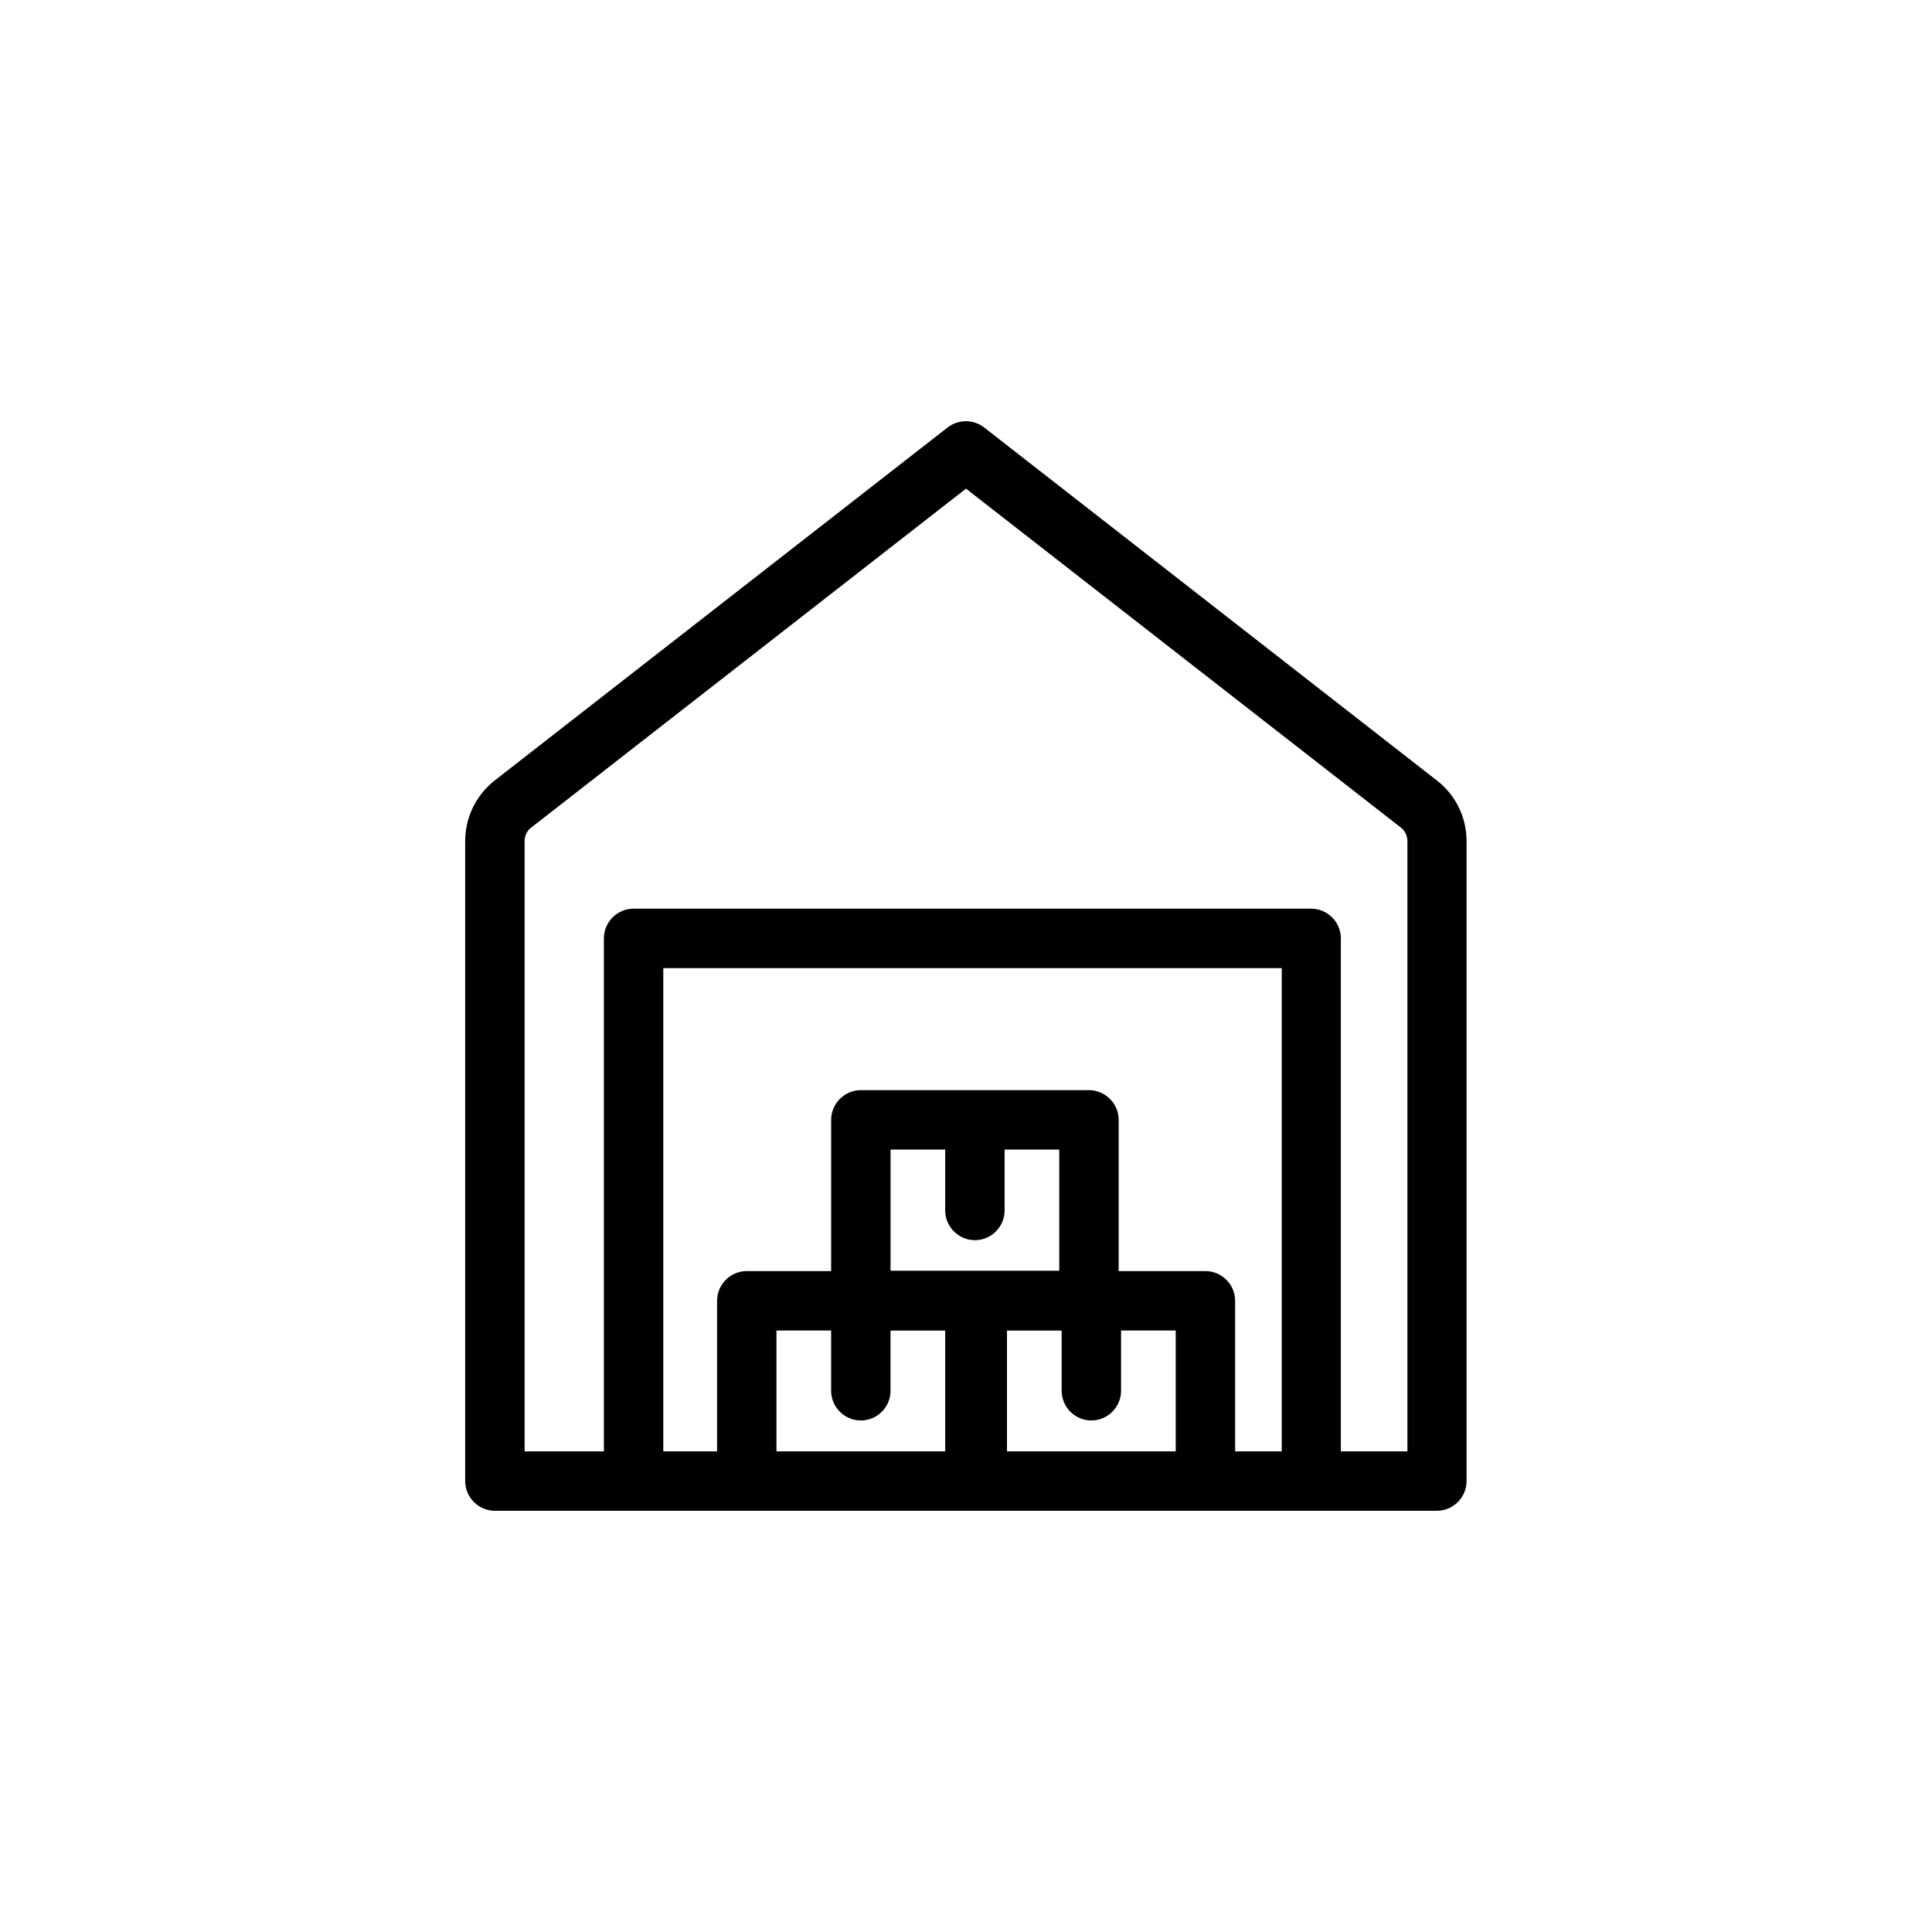
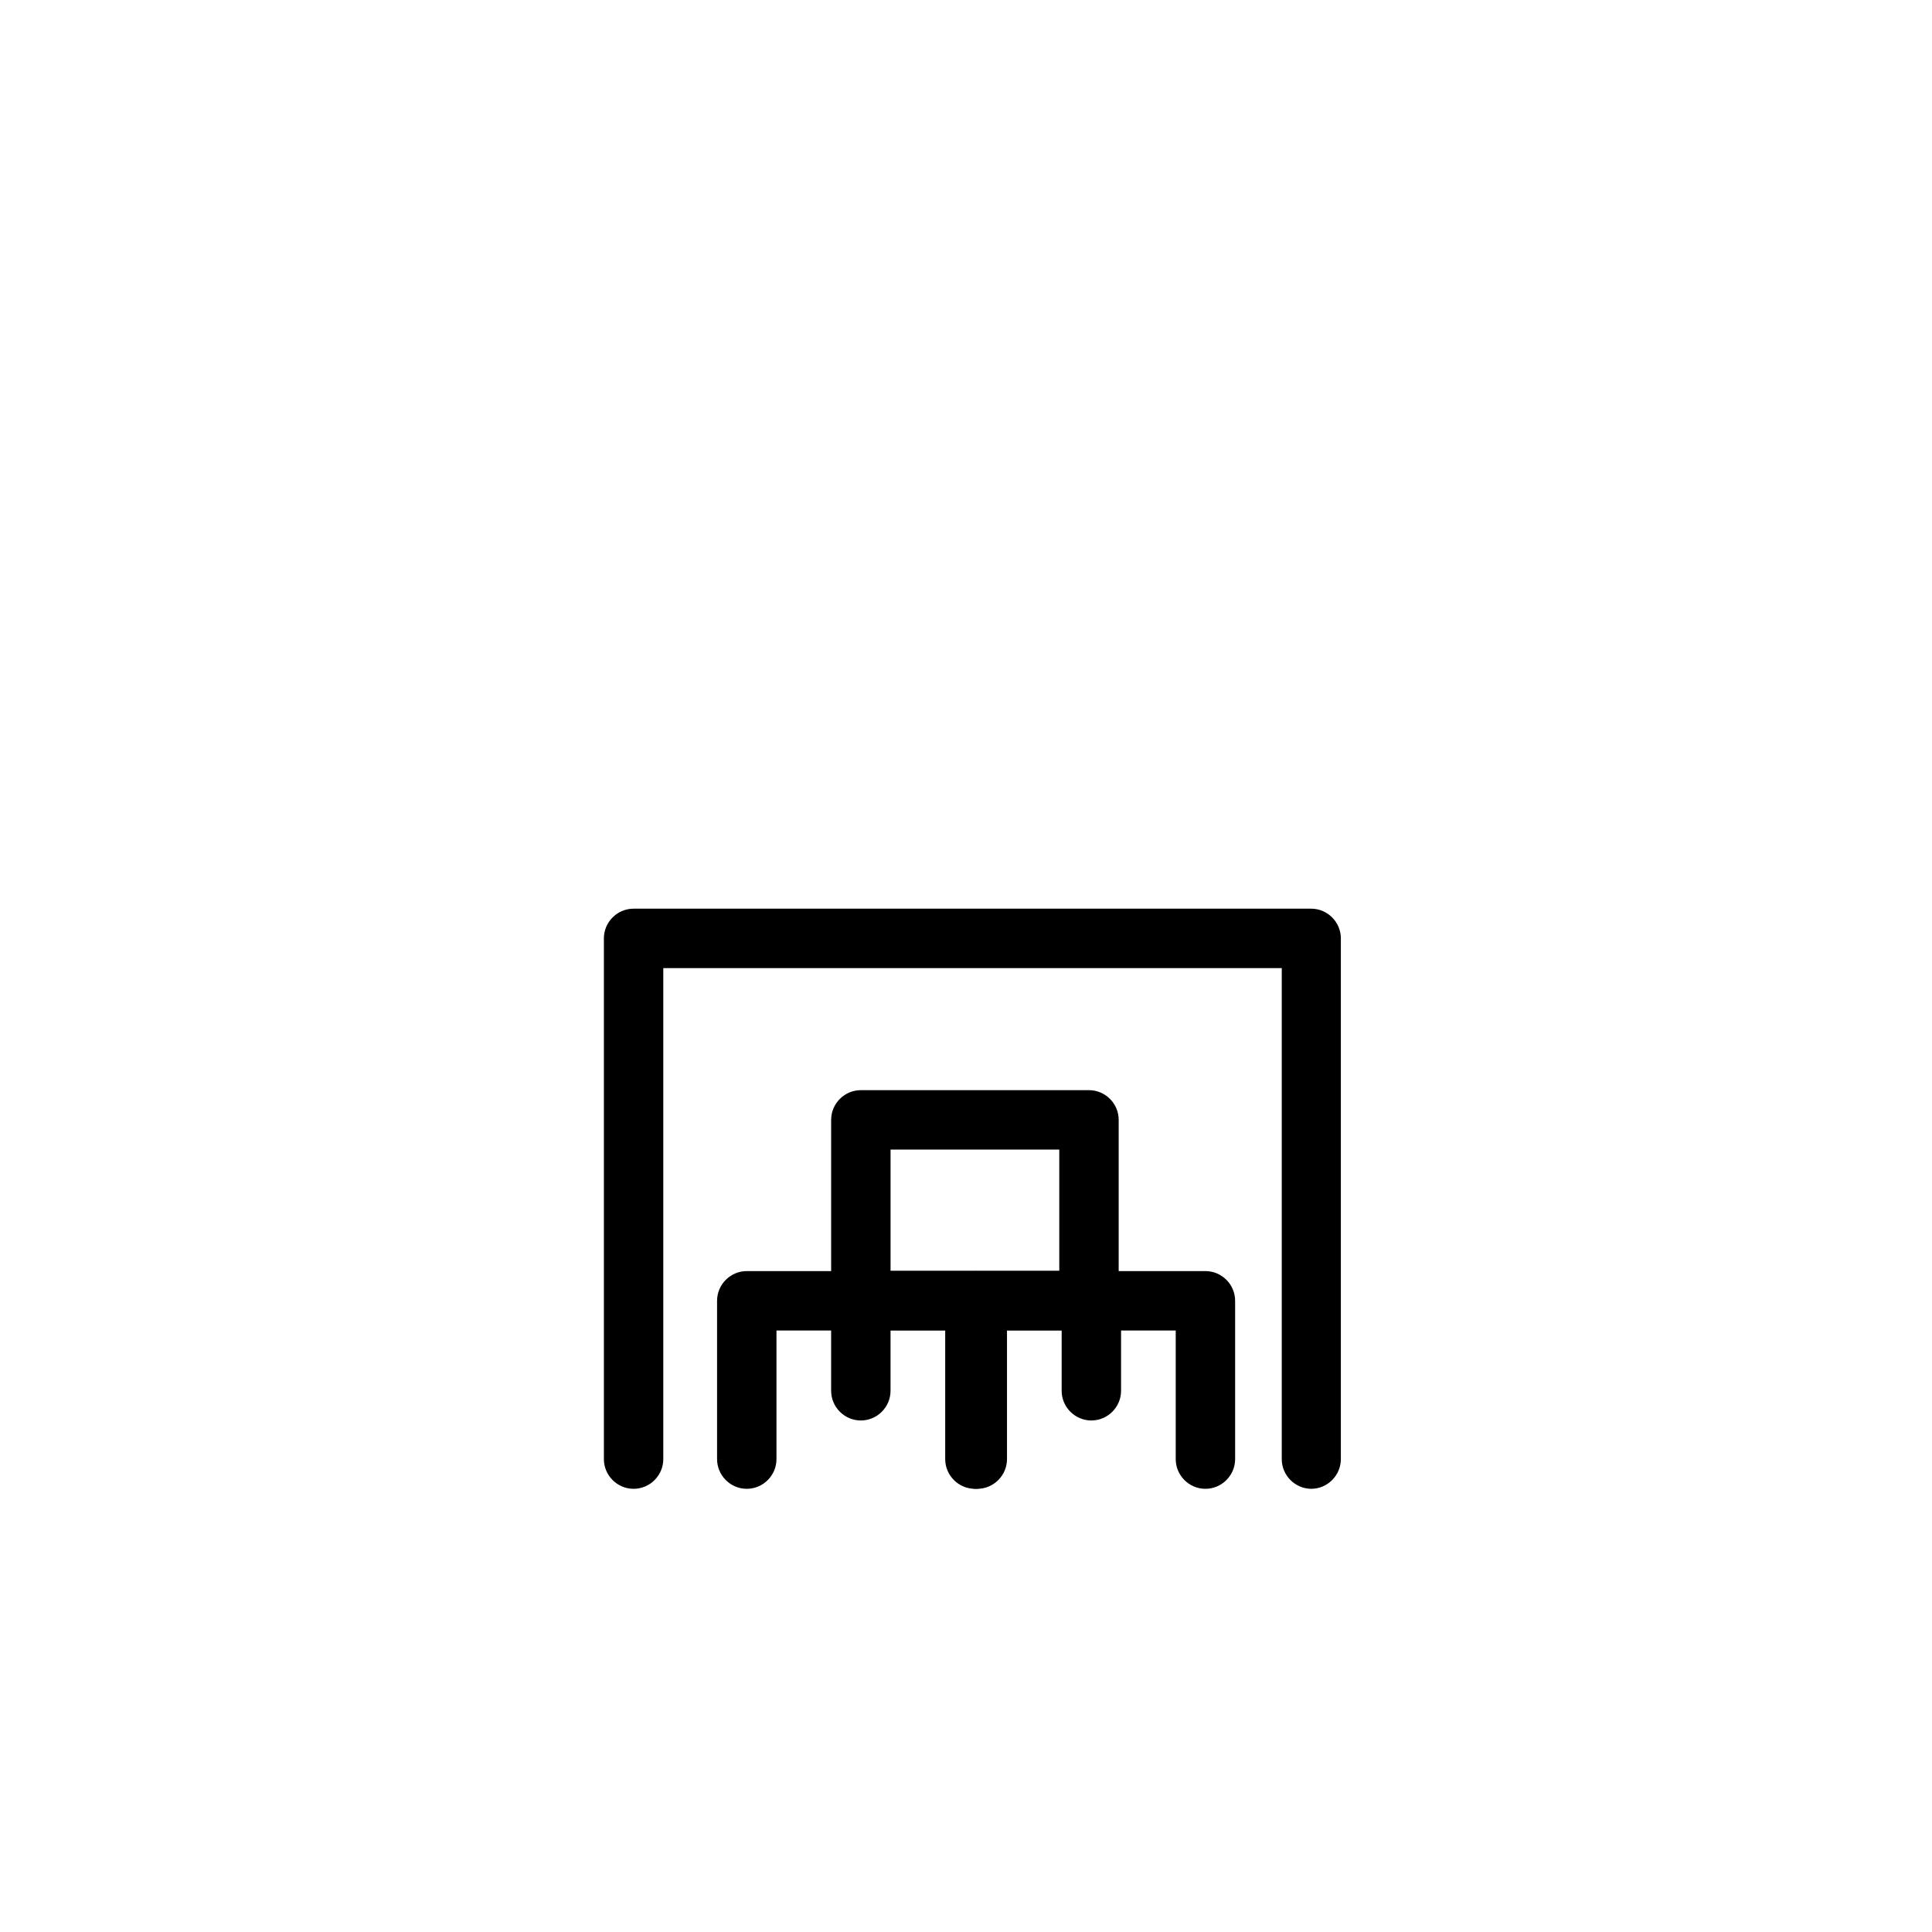
<svg xmlns="http://www.w3.org/2000/svg" fill="#000000" width="800px" height="800px" version="1.1" viewBox="144 144 512 512">
  <g>
-     <path d="m524.85 544.37h-249.7c-4.328 0-7.871-3.543-7.871-7.871v-169.56c0-6.219 2.754-11.965 7.559-15.902l120.29-93.754c2.832-2.203 6.848-2.203 9.684 0l120.13 93.676c4.961 3.938 7.715 9.762 7.715 15.98v169.56c0 4.328-3.543 7.871-7.871 7.871zm-241.75-15.742h233.88v-161.69c0-1.418-0.629-2.754-1.73-3.621l-115.25-89.82-115.32 89.898c-1.023 0.789-1.652 2.125-1.652 3.543v161.69z" />
    <path d="m491.55 538.55c-4.328 0-7.871-3.543-7.871-7.871v-130.12h-163.9v130.12c0 4.328-3.543 7.871-7.871 7.871s-7.871-3.543-7.871-7.871v-138c0-4.328 3.543-7.871 7.871-7.871h179.56c4.328 0 7.871 3.543 7.871 7.871v138c0 4.328-3.543 7.871-7.871 7.871z" />
    <path d="m402.36 538.55c-4.328 0-7.871-3.543-7.871-7.871v-34.086h-44.715v34.086c0 4.328-3.543 7.871-7.871 7.871s-7.871-3.543-7.871-7.871v-41.957c0-4.328 3.543-7.871 7.871-7.871h60.457c4.328 0 7.871 3.543 7.871 7.871v41.957c0 4.328-3.543 7.871-7.871 7.871z" />
    <path d="m372.13 520.44c-4.328 0-7.871-3.543-7.871-7.871v-23.93c0-4.328 3.543-7.871 7.871-7.871 4.328 0 7.871 3.543 7.871 7.871v23.93c0 4.328-3.543 7.871-7.871 7.871z" />
    <path d="m463.45 538.55c-4.328 0-7.871-3.543-7.871-7.871v-34.086h-44.715v34.086c0 4.328-3.543 7.871-7.871 7.871s-7.871-3.543-7.871-7.871v-41.957c0-4.328 3.543-7.871 7.871-7.871h60.457c4.328 0 7.871 3.543 7.871 7.871v41.957c0 4.328-3.543 7.871-7.871 7.871z" />
    <path d="m433.22 520.44c-4.328 0-7.871-3.543-7.871-7.871v-23.93c0-4.328 3.543-7.871 7.871-7.871s7.871 3.543 7.871 7.871v23.93c0 4.328-3.543 7.871-7.871 7.871z" />
    <path d="m432.59 496.51h-60.457c-4.328 0-7.871-3.543-7.871-7.871v-47.863c0-4.328 3.543-7.871 7.871-7.871h60.457c4.328 0 7.871 3.543 7.871 7.871v47.863c0 4.328-3.543 7.871-7.871 7.871zm-52.586-15.742h44.715v-32.117h-44.715z" />
-     <path d="m402.36 472.66c-4.328 0-7.871-3.543-7.871-7.871v-23.93c0-4.328 3.543-7.871 7.871-7.871s7.871 3.543 7.871 7.871v23.93c0 4.328-3.543 7.871-7.871 7.871z" />
  </g>
</svg>